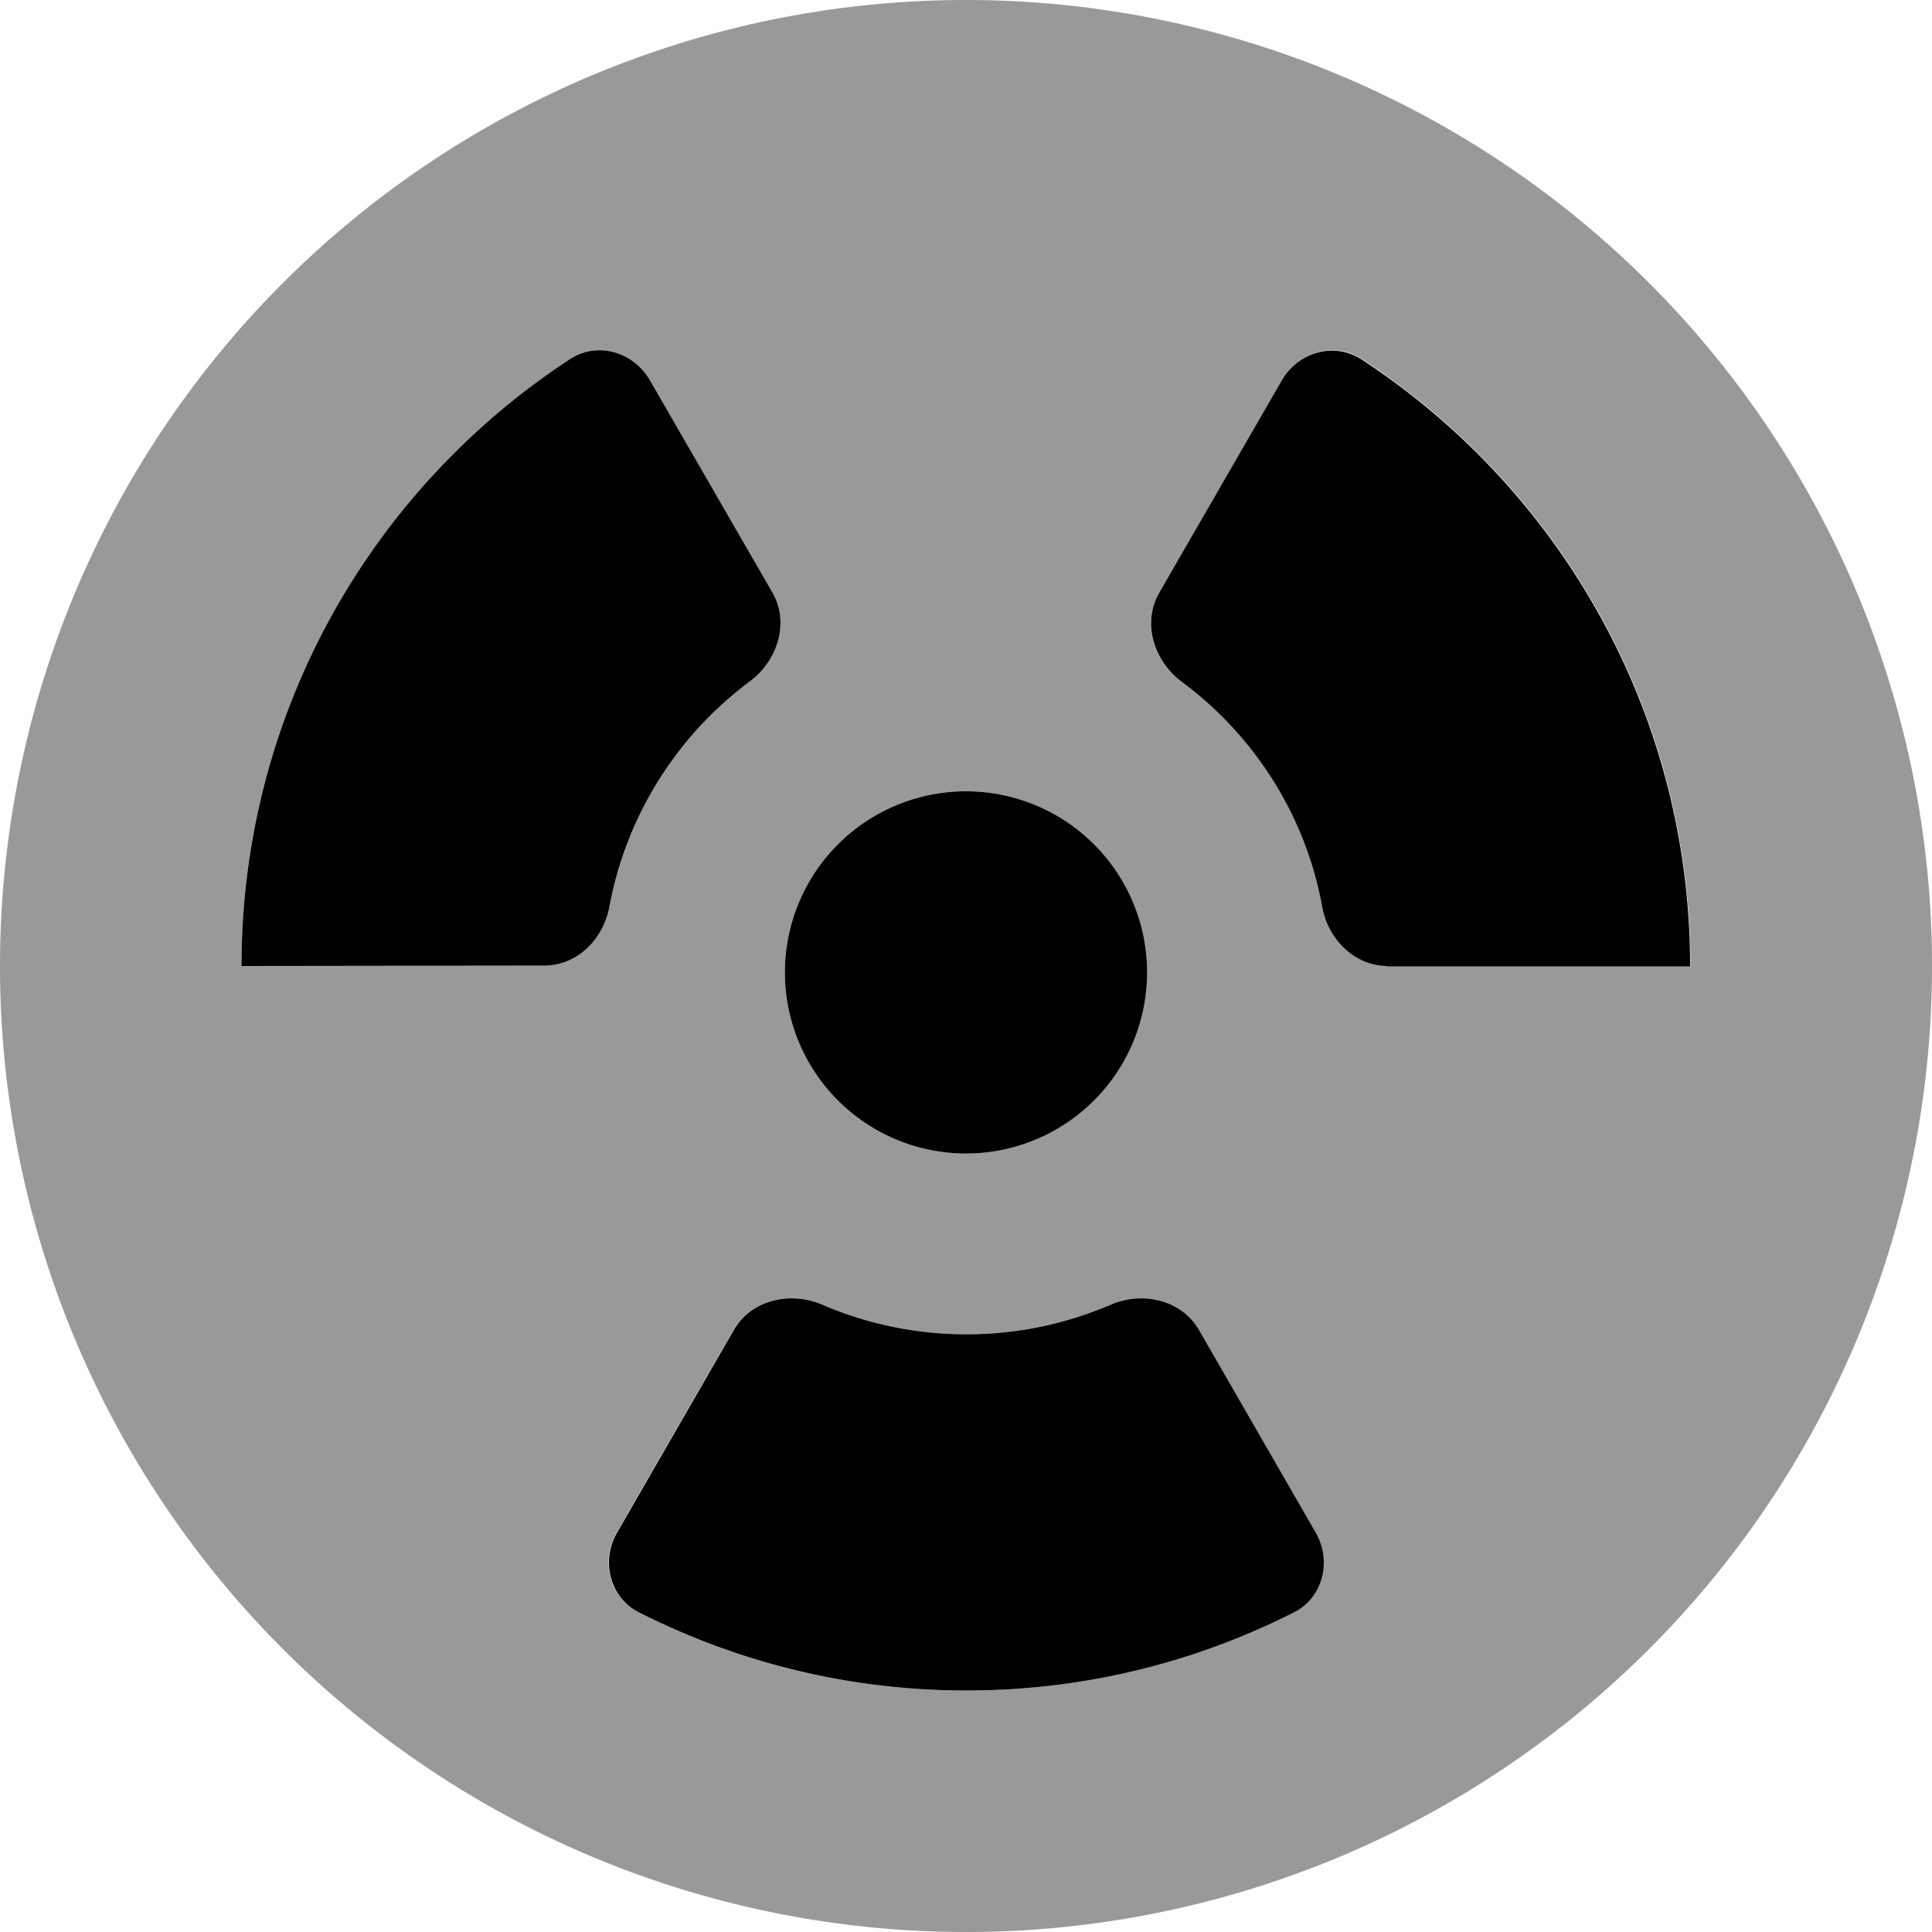
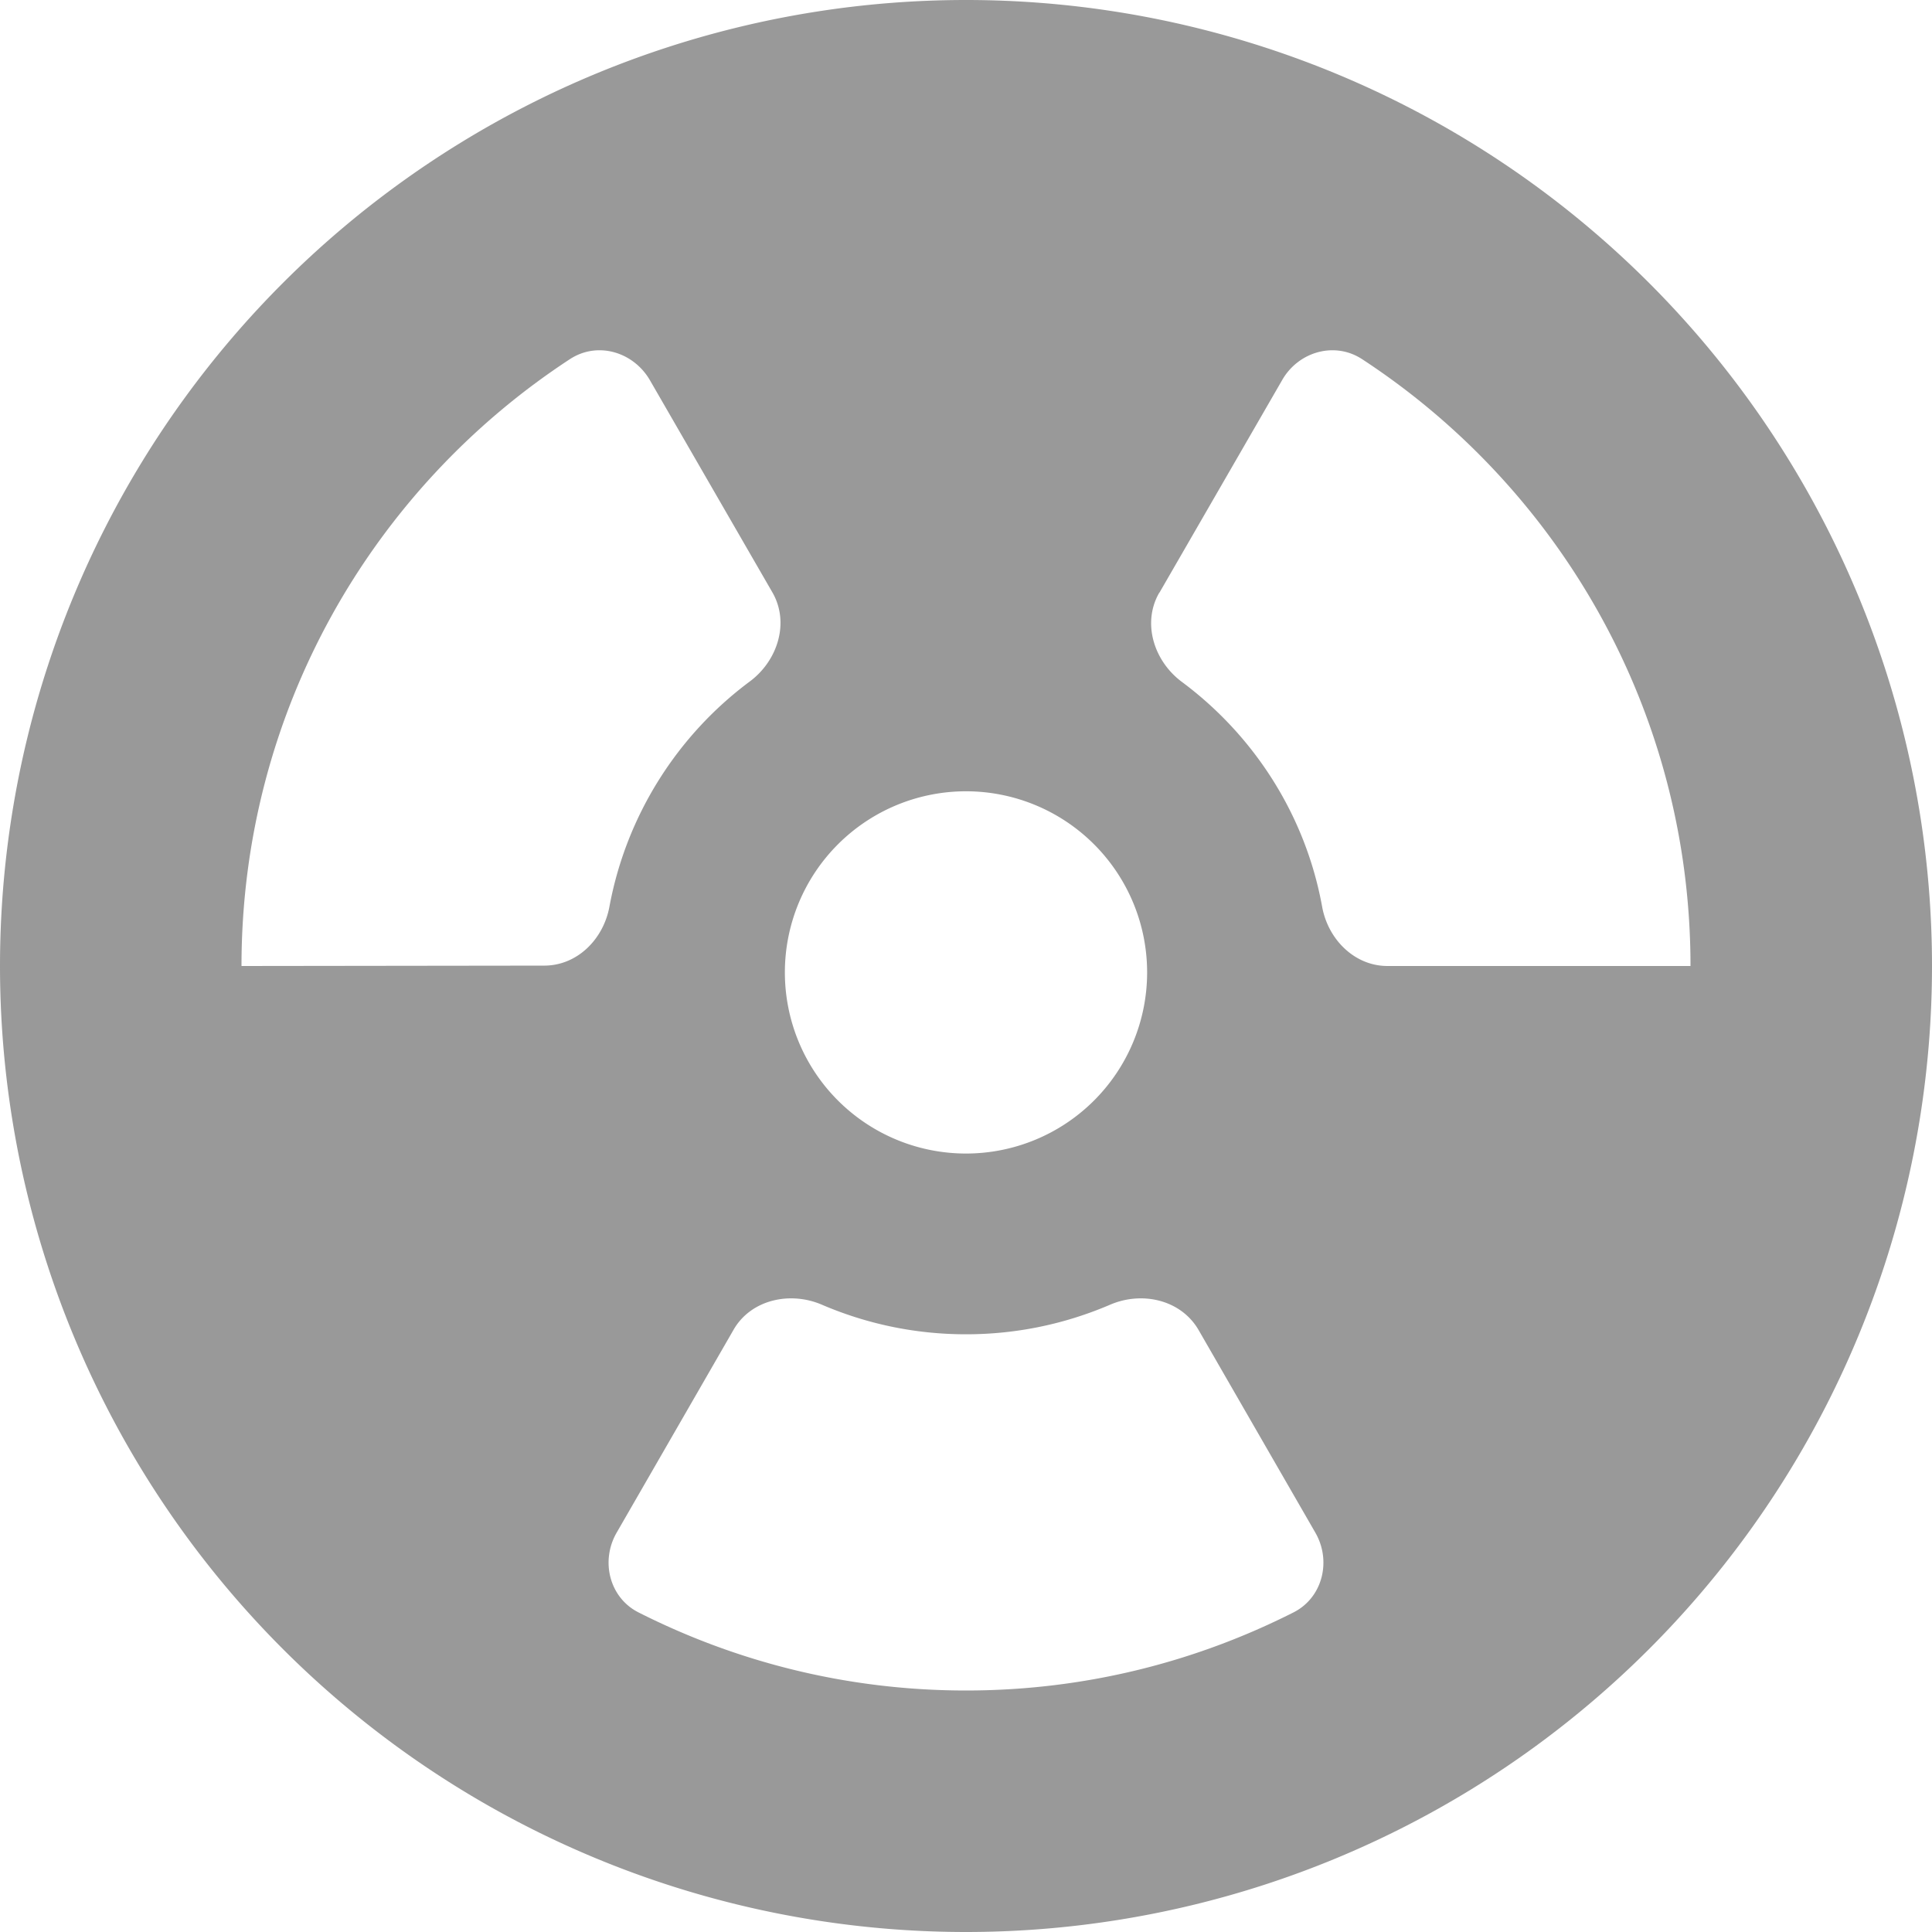
<svg xmlns="http://www.w3.org/2000/svg" viewBox="0 0 512 512">
  <path opacity=".4" fill="currentColor" d="M0 256a256 256 0 1 0 512 0 256 256 0 1 0 -512 0zm64 0c0-67.3 34.6-126.5 87-160.8 7.3-4.8 16.8-2 21.2 5.5L204.7 157c4.6 8 1.4 18.1-6 23.6-19.1 14.2-32.7 35.4-37.2 59.7-1.6 8.6-8.5 15.6-17.3 15.6L64 256zm99.4 150.2l31-53.8c4.6-8 15-10.3 23.5-6.6 11.7 5 24.5 7.8 38.1 7.8s26.4-2.8 38.1-7.8c8.5-3.7 18.8-1.4 23.5 6.6l31 53.8c4.3 7.5 1.9 17.2-5.8 21.1-26.1 13.2-55.5 20.7-86.8 20.7s-60.7-7.5-86.8-20.7c-7.7-3.9-10.1-13.6-5.8-21.1zM304 257.7a48 48 0 1 1 -96 0 48 48 0 1 1 96 0zM307.3 157l32.5-56.3c4.3-7.5 13.9-10.3 21.2-5.5 52.4 34.3 87 93.5 87 160.8l-80.3 0c-8.7 0-15.7-7-17.3-15.6-4.4-24.4-18.1-45.5-37.2-59.7-7.4-5.5-10.6-15.6-6-23.6z" />
-   <path fill="currentColor" d="M151 95.2c7.3-4.8 16.8-2 21.2 5.5L204.7 157c4.6 8 1.4 18.1-6 23.6-19.1 14.2-32.7 35.4-37.2 59.7-1.6 8.6-8.5 15.6-17.3 15.6L64 256c0-67.3 34.6-126.5 87-160.8zm43.5 257.2c4.6-8 15-10.3 23.5-6.6 11.7 5 24.5 7.8 38.1 7.8s26.4-2.8 38.1-7.8c8.5-3.7 18.8-1.4 23.5 6.6l31 53.8c4.3 7.5 1.9 17.2-5.8 21.1-26.1 13.2-55.5 20.7-86.8 20.7s-60.7-7.5-86.8-20.7c-7.7-3.9-10.1-13.6-5.8-21.1l31-53.8zM367.7 256c-8.7 0-15.7-7-17.3-15.6-4.4-24.4-18.1-45.5-37.2-59.7-7.4-5.5-10.6-15.6-6-23.6l32.5-56.3c4.3-7.5 13.9-10.3 21.2-5.5 52.4 34.3 87 93.5 87 160.8l-80.3 0zM256 209.7a48 48 0 1 1 0 96 48 48 0 1 1 0-96z" />
</svg>